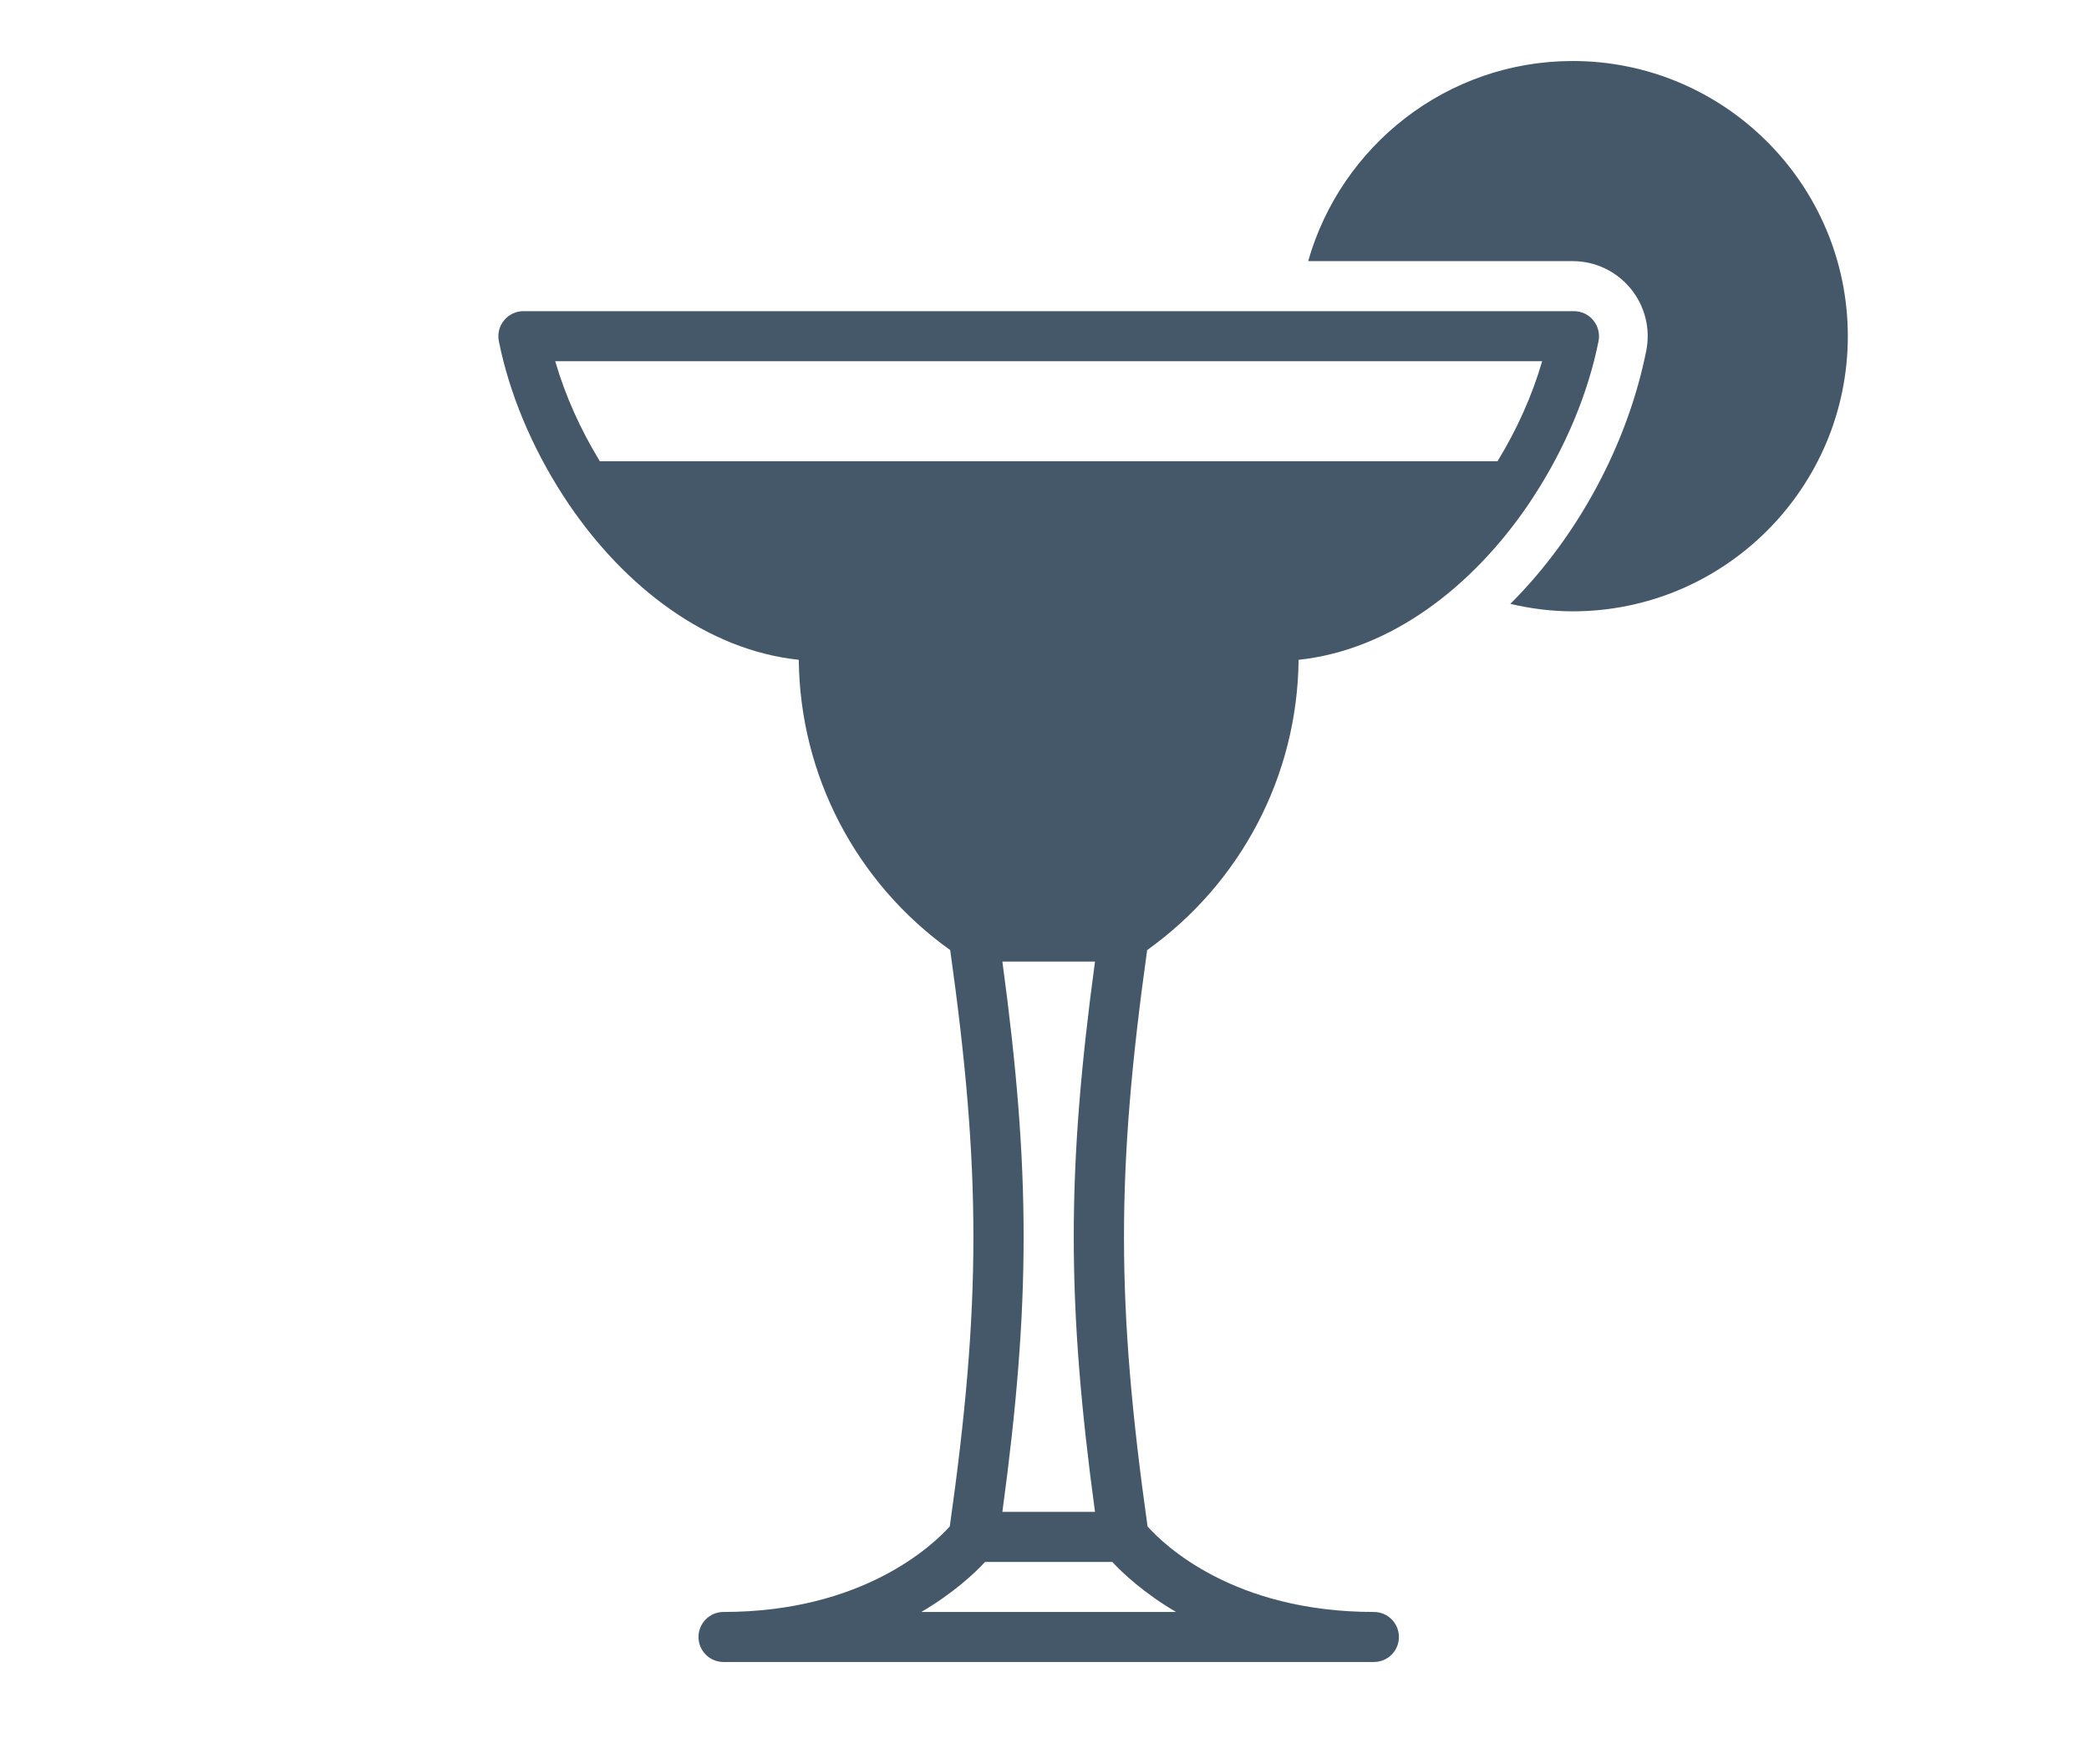
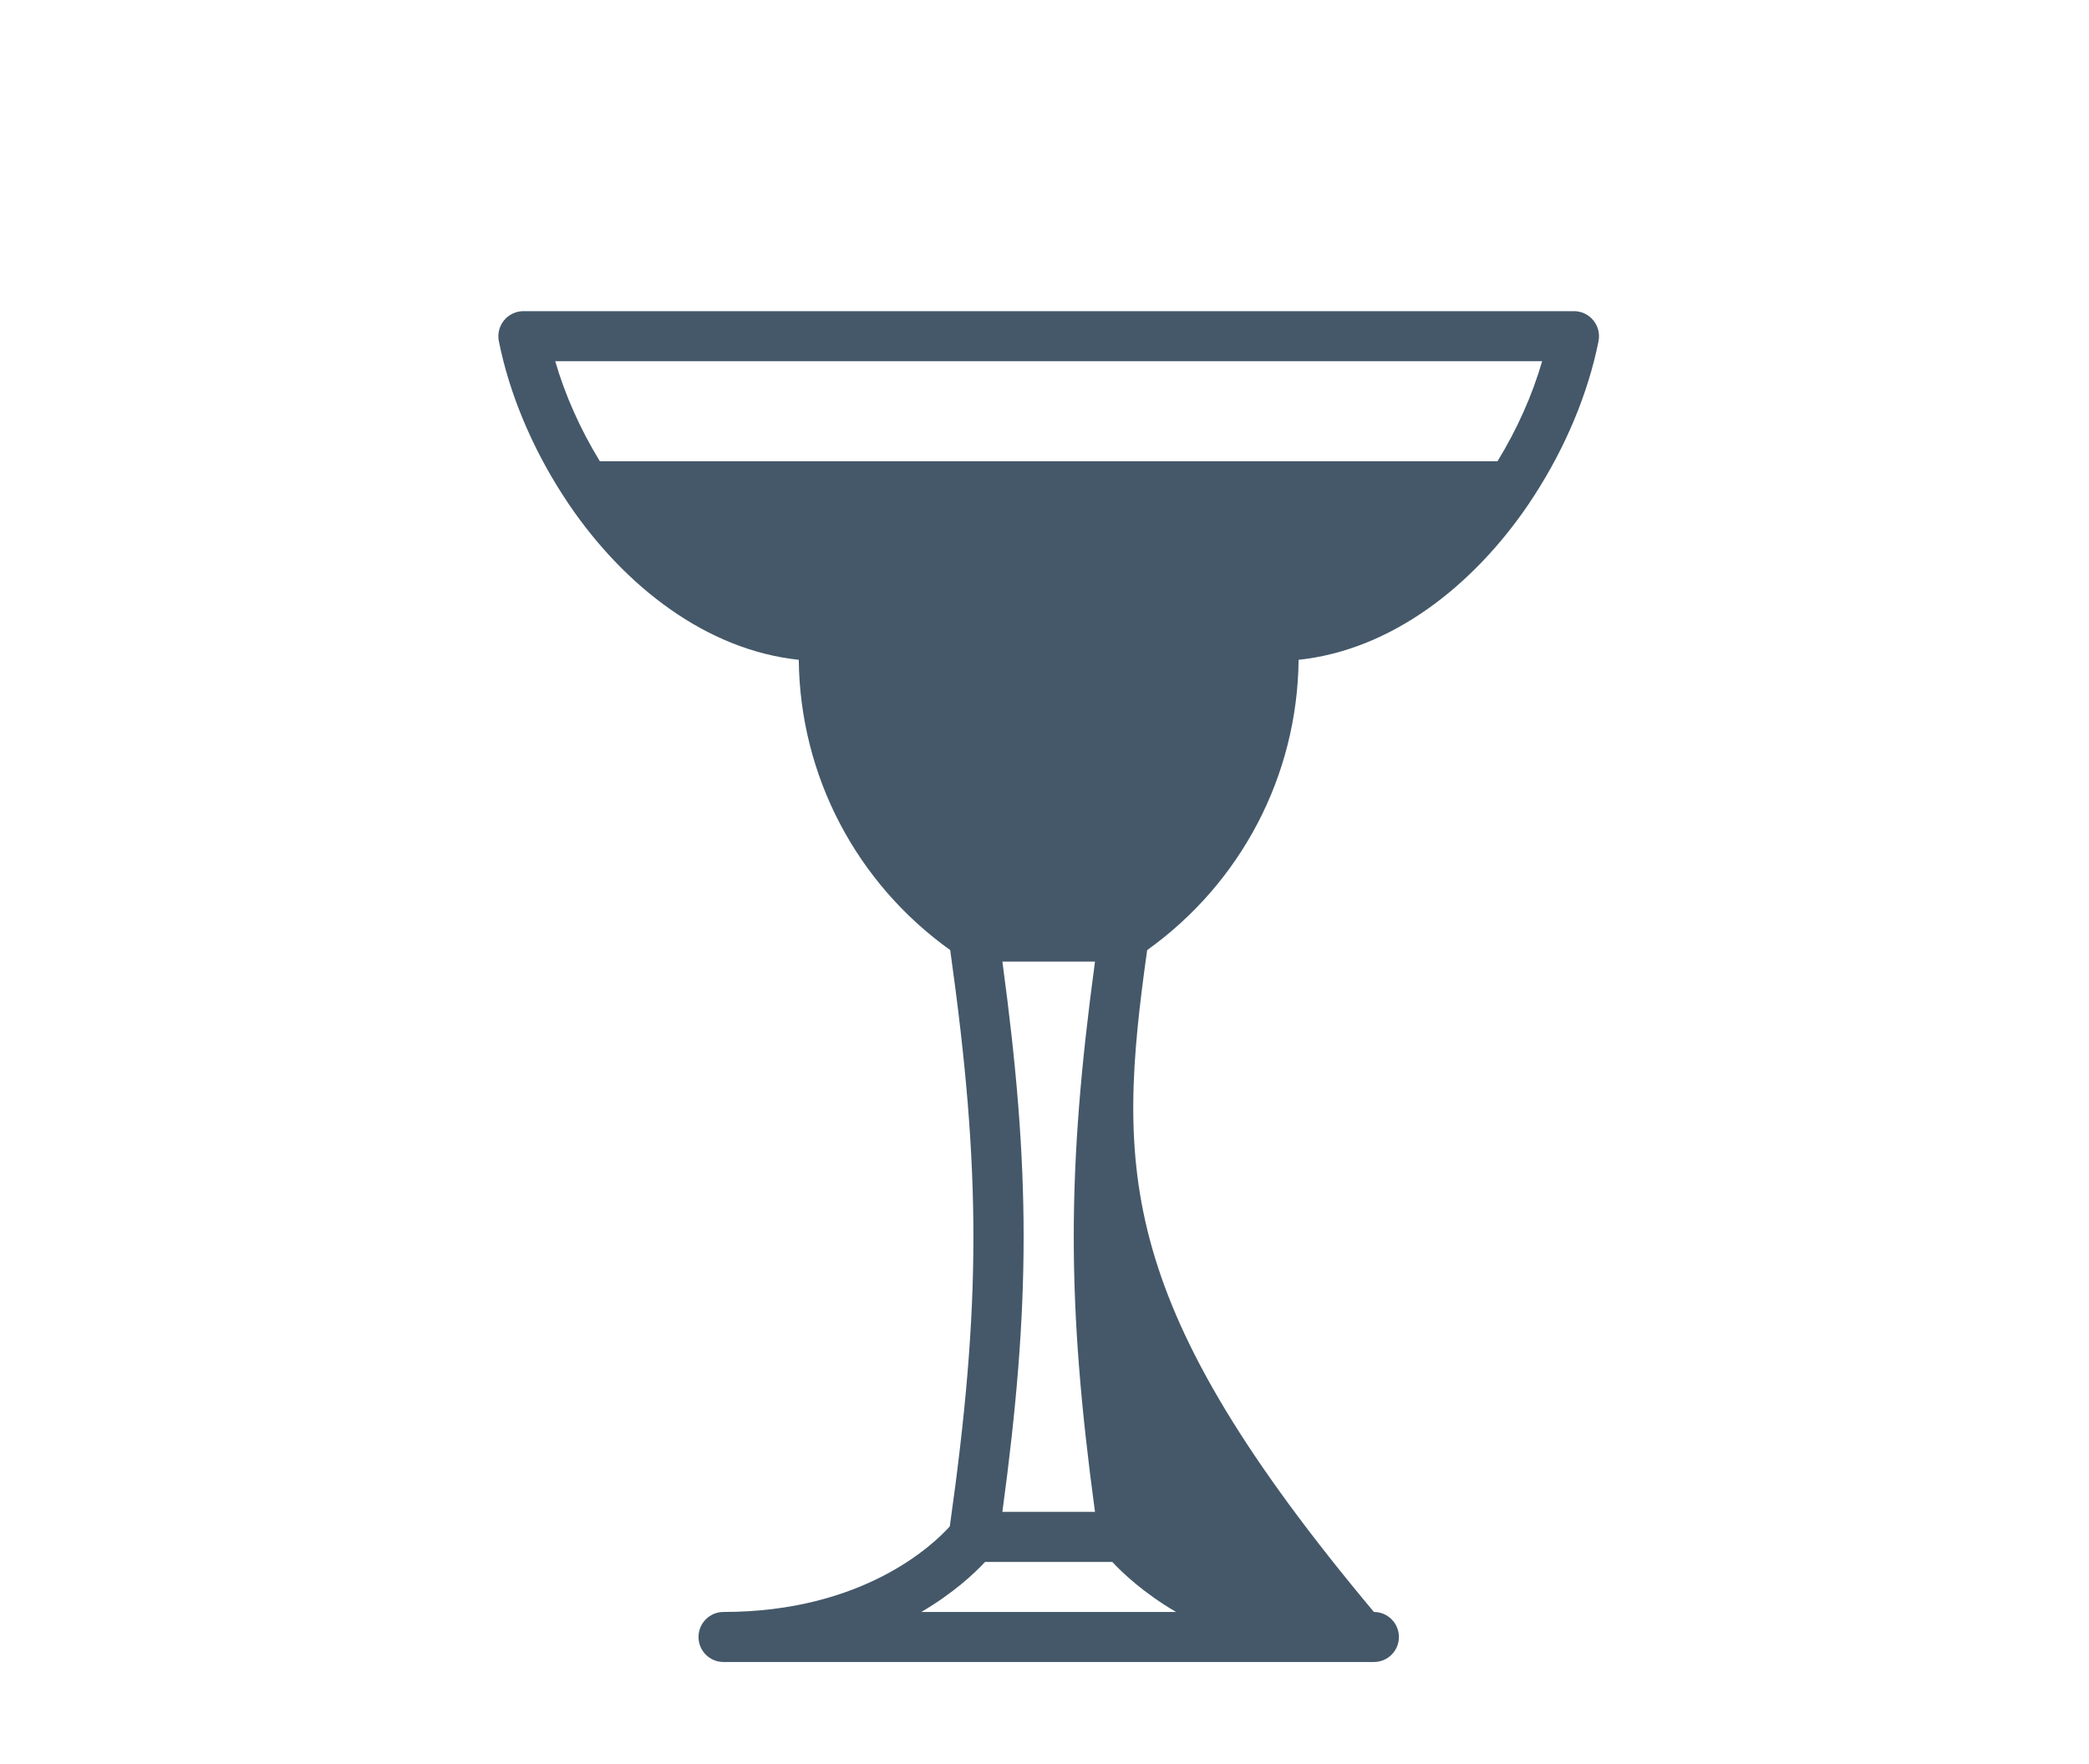
<svg xmlns="http://www.w3.org/2000/svg" width="100%" height="100%" viewBox="0 0 45 38" version="1.1" xml:space="preserve" style="fill-rule:evenodd;clip-rule:evenodd;stroke-linejoin:round;stroke-miterlimit:2;">
  <g transform="matrix(0.505,0,0,0.505,23.755,19.874)">
    <g transform="matrix(1,0,0,1,-47,-47)">
      <g transform="matrix(1,0,0,1,9.295,7.4)">
-         <path d="M57.75,2.848C52.389,2.848 47.865,6.465 46.467,11.384L57.75,11.384C58.712,11.384 59.615,11.813 60.225,12.558C60.833,13.302 61.077,14.269 60.887,15.214C60.108,19.116 58.025,23.076 55.091,26.004C55.961,26.207 56.851,26.322 57.75,26.322C64.22,26.322 69.487,21.058 69.487,14.585C69.487,8.115 64.22,2.848 57.75,2.848Z" style="fill:rgb(68,88,105);fill-rule:nonzero;" />
-         <path d="M16.253,19.92C15.427,18.572 14.774,17.116 14.349,15.652L56.448,15.652C56.023,17.116 55.37,18.572 54.544,19.92L16.253,19.92ZM33.423,41.261L37.374,41.261C36.166,50.179 36.166,55.819 37.374,64.735L33.423,64.735C34.631,55.819 34.631,50.179 33.423,41.261ZM40.831,69.004L29.966,69.004C31.336,68.199 32.228,67.362 32.685,66.87L38.112,66.87C38.569,67.362 39.461,68.199 40.831,69.004ZM46.059,28.39C50.014,27.97 53.492,25.249 55.867,21.754L56.121,21.367C57.449,19.312 58.407,17.027 58.853,14.797C58.915,14.483 58.834,14.156 58.631,13.911C58.43,13.663 58.125,13.518 57.807,13.518L12.992,13.518C12.672,13.518 12.369,13.663 12.166,13.911C11.963,14.156 11.882,14.483 11.944,14.797C12.39,17.027 13.348,19.312 14.676,21.367L14.93,21.754C17.305,25.249 20.783,27.97 24.738,28.39C24.789,33.331 27.19,37.904 31.198,40.772C32.521,50.213 32.519,55.877 31.18,65.354C30.487,66.125 27.497,69.004 21.528,69.004C20.937,69.004 20.461,69.482 20.461,70.071C20.461,70.662 20.937,71.138 21.528,71.138L49.271,71.138C49.86,71.138 50.338,70.662 50.338,70.071C50.338,69.482 49.86,69.004 49.271,69.004C43.276,69.004 40.316,66.14 39.616,65.356C38.281,55.879 38.276,50.213 39.599,40.772C43.607,37.904 46.008,33.331 46.059,28.39Z" style="fill:rgb(68,88,105);fill-rule:nonzero;" />
+         <path d="M16.253,19.92C15.427,18.572 14.774,17.116 14.349,15.652L56.448,15.652C56.023,17.116 55.37,18.572 54.544,19.92L16.253,19.92ZM33.423,41.261L37.374,41.261C36.166,50.179 36.166,55.819 37.374,64.735L33.423,64.735C34.631,55.819 34.631,50.179 33.423,41.261ZM40.831,69.004L29.966,69.004C31.336,68.199 32.228,67.362 32.685,66.87L38.112,66.87C38.569,67.362 39.461,68.199 40.831,69.004ZM46.059,28.39C50.014,27.97 53.492,25.249 55.867,21.754L56.121,21.367C57.449,19.312 58.407,17.027 58.853,14.797C58.915,14.483 58.834,14.156 58.631,13.911C58.43,13.663 58.125,13.518 57.807,13.518L12.992,13.518C12.672,13.518 12.369,13.663 12.166,13.911C11.963,14.156 11.882,14.483 11.944,14.797C12.39,17.027 13.348,19.312 14.676,21.367L14.93,21.754C17.305,25.249 20.783,27.97 24.738,28.39C24.789,33.331 27.19,37.904 31.198,40.772C32.521,50.213 32.519,55.877 31.18,65.354C30.487,66.125 27.497,69.004 21.528,69.004C20.937,69.004 20.461,69.482 20.461,70.071C20.461,70.662 20.937,71.138 21.528,71.138L49.271,71.138C49.86,71.138 50.338,70.662 50.338,70.071C50.338,69.482 49.86,69.004 49.271,69.004C38.281,55.879 38.276,50.213 39.599,40.772C43.607,37.904 46.008,33.331 46.059,28.39Z" style="fill:rgb(68,88,105);fill-rule:nonzero;" />
      </g>
    </g>
  </g>
</svg>